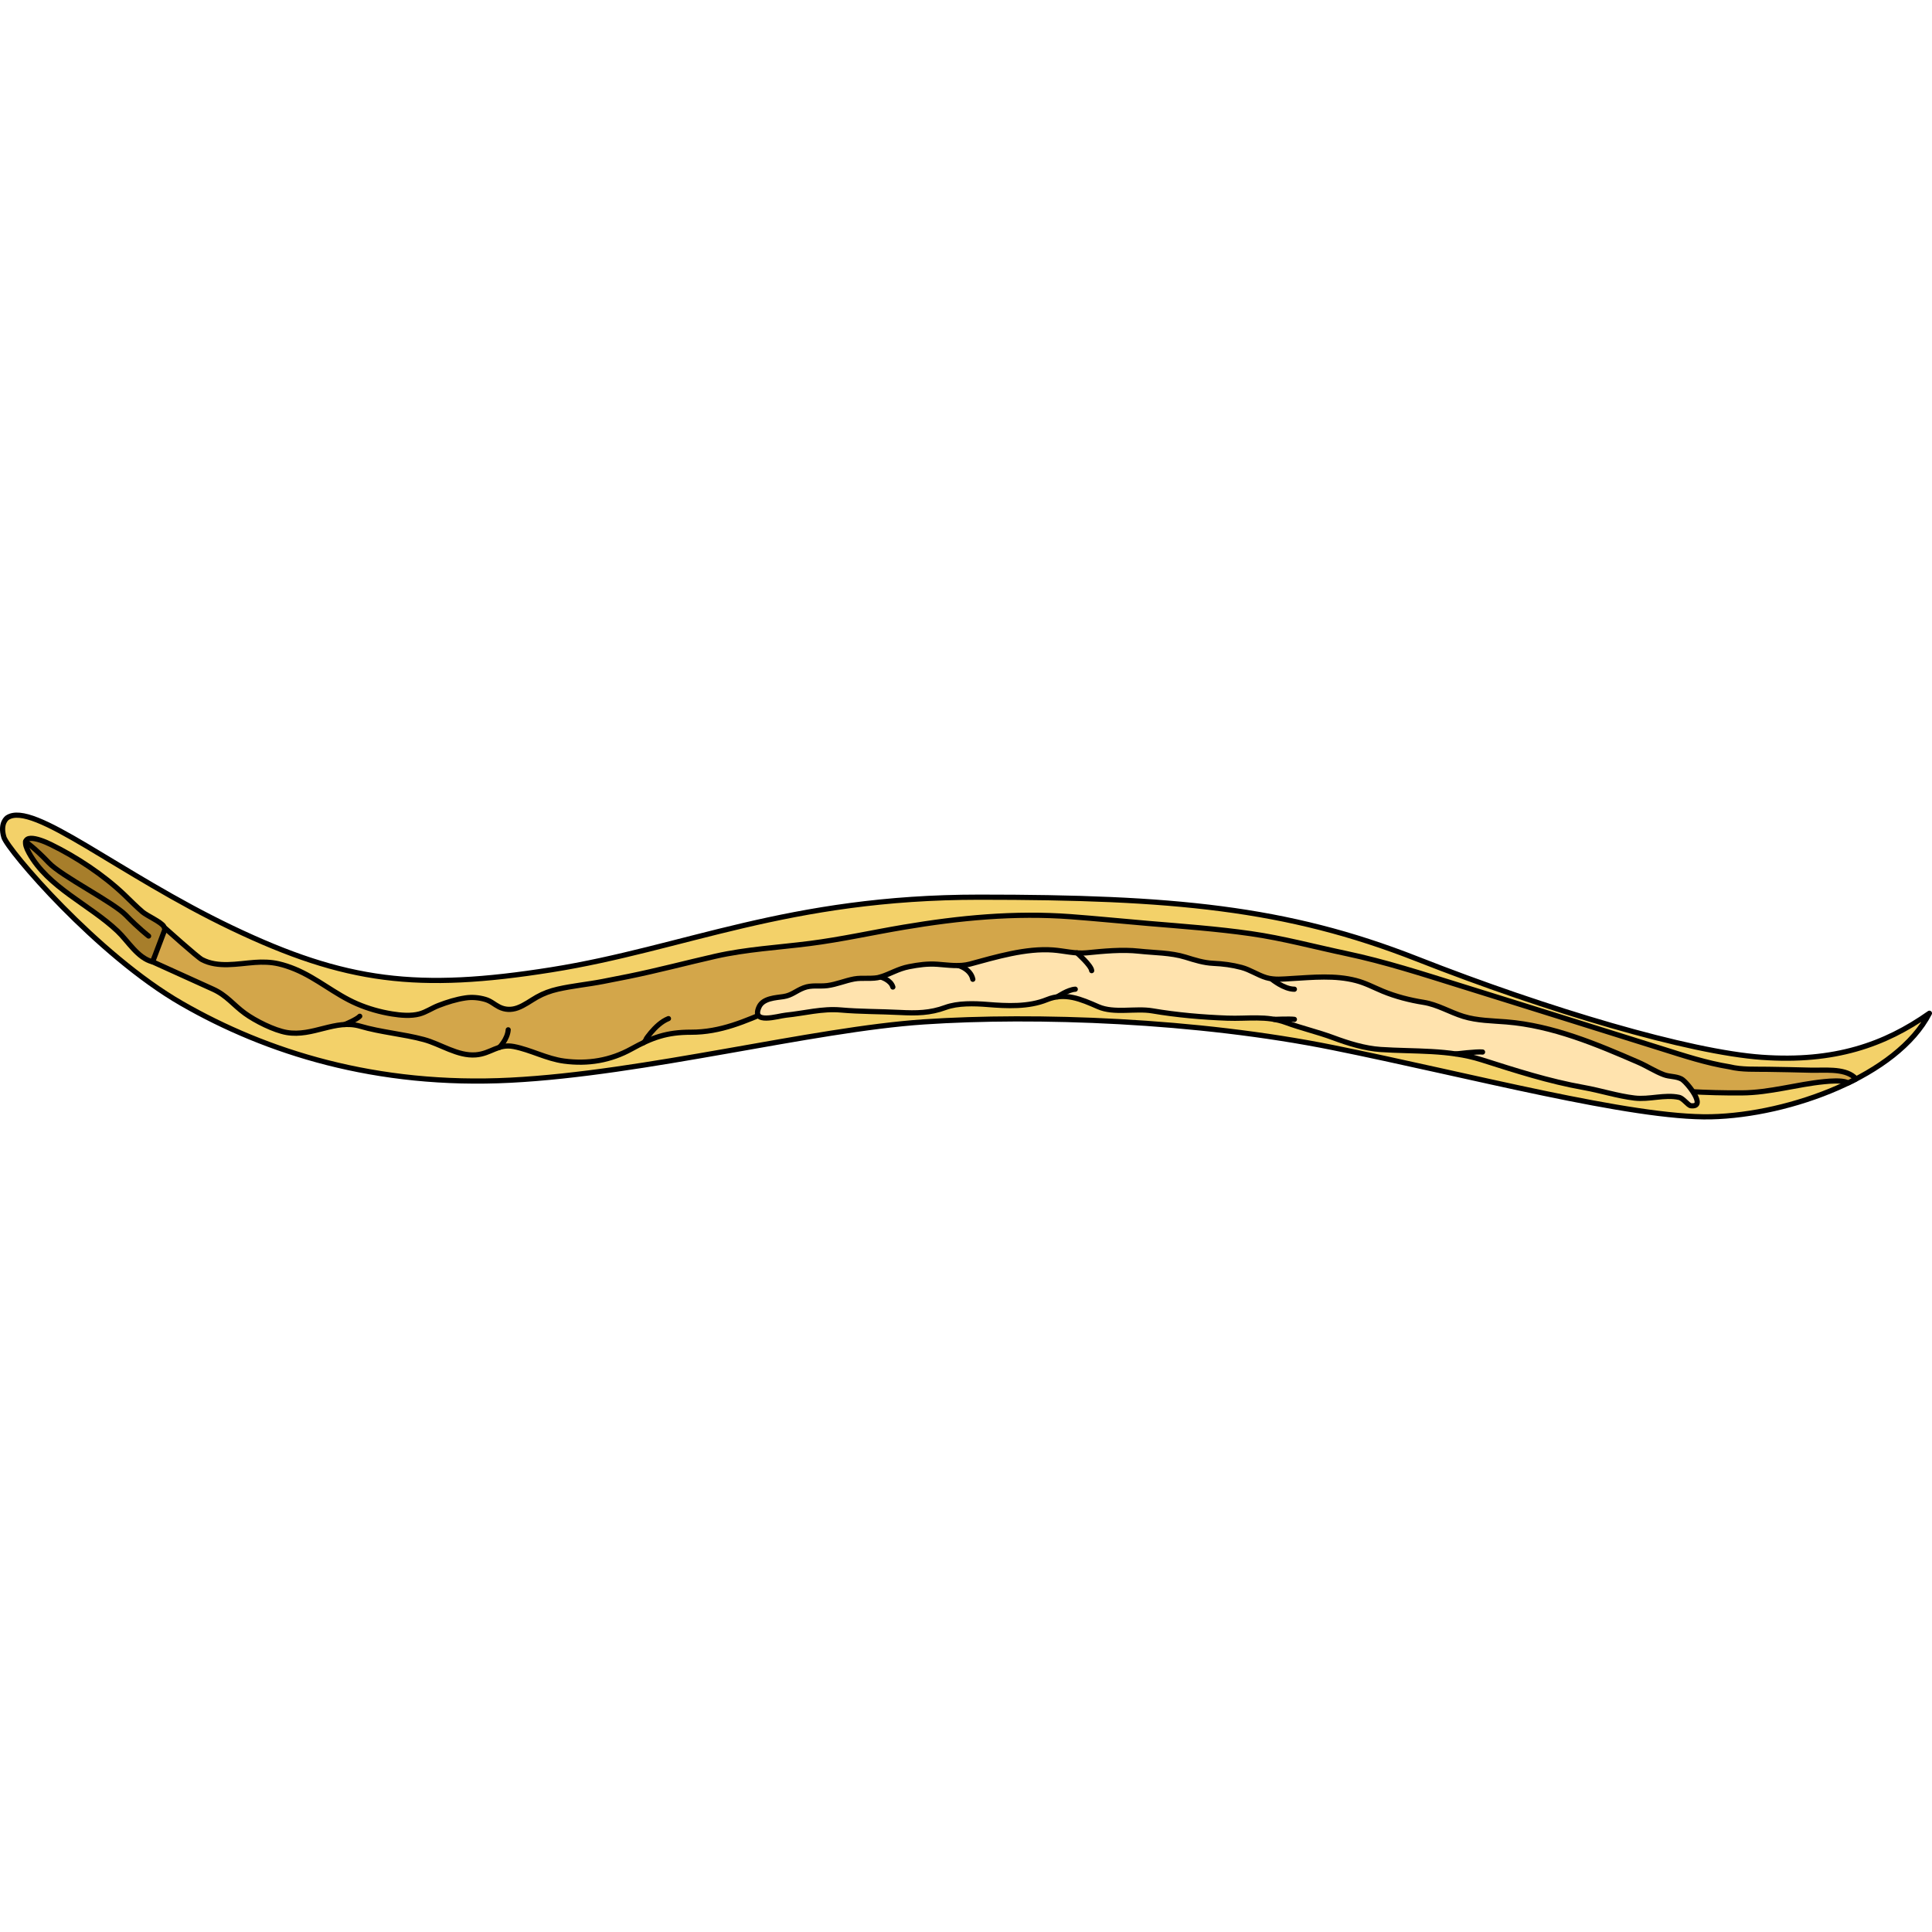
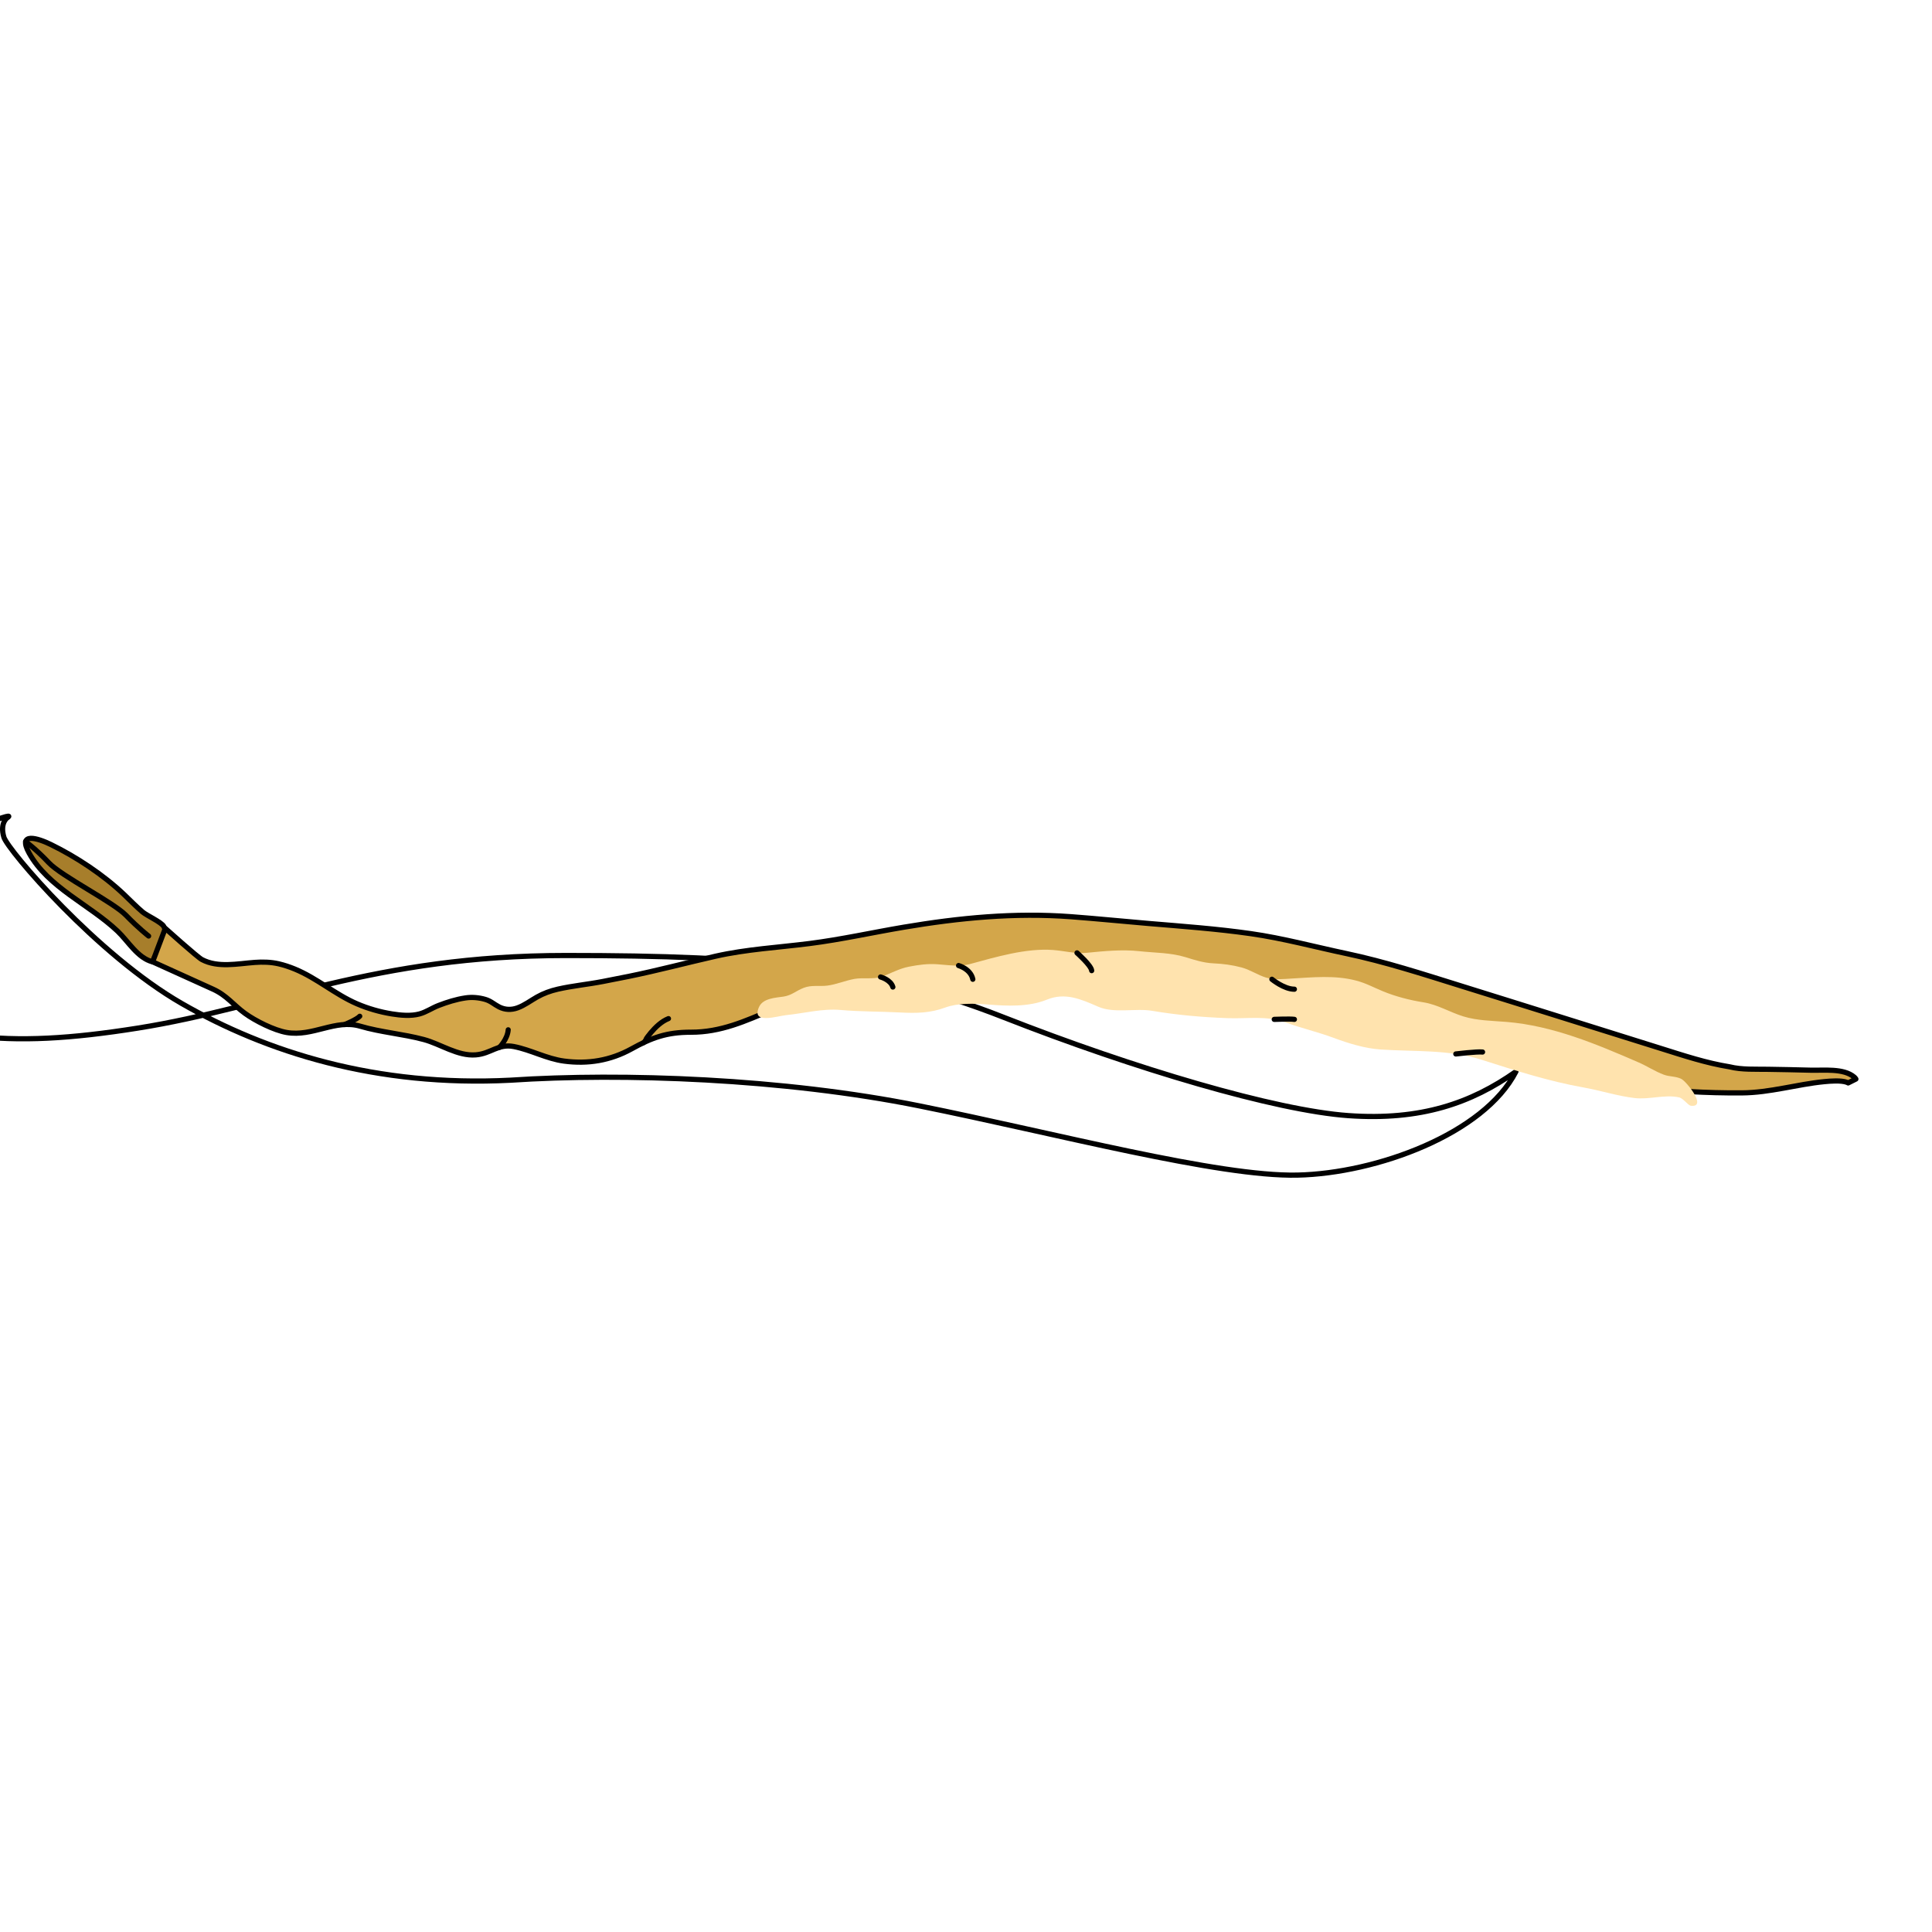
<svg xmlns="http://www.w3.org/2000/svg" version="1.1" id="Layer_1" width="800px" height="800px" viewBox="0 0 372.121 59.105" enable-background="new 0 0 372.121 59.105" xml:space="preserve">
  <g>
    <g>
-       <path fill="#F3D169" d="M1.412,0.99c0,0-1.482,0.964-0.668,3.744c0.713,2.44,17.961,22.667,34.264,32.042    s37.449,16.093,63.335,14.771s58.158-9.801,79.638-11.233c21.479-1.433,52.54-0.333,78.756,4.954s57.607,13.659,72.809,13.328    s35.908-7.931,42.076-19.938c-8.592,6.058-18.283,9.473-32.273,8.481c-13.988-0.991-41.195-9.033-66.42-18.946    s-47.254-11.895-84.265-11.895s-56.836,9.912-82.501,13.988s-39.543,2.423-61.463-8.041S6.37-2.312,1.412,0.99z" />
-       <path fill="none" stroke="#000000" stroke-linecap="round" stroke-linejoin="round" stroke-miterlimit="10" d="M1.412,0.99    c0,0-1.482,0.964-0.668,3.744c0.713,2.44,17.961,22.667,34.264,32.042s37.449,16.093,63.335,14.771s58.158-9.801,79.638-11.233    c21.479-1.433,52.54-0.333,78.756,4.954s57.607,13.659,72.809,13.328s35.908-7.931,42.076-19.938    c-8.592,6.058-18.283,9.473-32.273,8.481c-13.988-0.991-41.195-9.033-66.42-18.946s-47.254-11.895-84.265-11.895    s-56.836,9.912-82.501,13.988s-39.543,2.423-61.463-8.041S6.37-2.312,1.412,0.99z" />
+       <path fill="none" stroke="#000000" stroke-linecap="round" stroke-linejoin="round" stroke-miterlimit="10" d="M1.412,0.99    c0,0-1.482,0.964-0.668,3.744c0.713,2.44,17.961,22.667,34.264,32.042s37.449,16.093,63.335,14.771c21.479-1.433,52.54-0.333,78.756,4.954s57.607,13.659,72.809,13.328s35.908-7.931,42.076-19.938    c-8.592,6.058-18.283,9.473-32.273,8.481c-13.988-0.991-41.195-9.033-66.42-18.946s-47.254-11.895-84.265-11.895    s-56.836,9.912-82.501,13.988s-39.543,2.423-61.463-8.041S6.37-2.312,1.412,0.99z" />
      <path fill="#A77E2B" d="M23.887,15.777c-3.973-3.784-9.186-7.228-14.093-9.624C7.312,4.94,3.32,3.653,5.603,7.791    c3.657,6.631,11.603,9.905,17.034,15.042c2.066,1.955,3.879,5.203,6.756,5.917c0.717-1.902,3.295-4.771,2.156-6.817    c-0.467-0.84-3.246-2.062-4.109-2.8C26.202,18.074,25.064,16.9,23.887,15.777z" />
      <path fill="none" stroke="#000000" stroke-linecap="round" stroke-linejoin="round" stroke-miterlimit="10" d="M23.887,15.777    c-3.973-3.784-9.186-7.228-14.093-9.624C7.312,4.94,3.32,3.653,5.603,7.791c3.657,6.631,11.603,9.905,17.034,15.042    c2.066,1.955,3.879,5.203,6.756,5.917c0.717-1.902,3.295-4.771,2.156-6.817c-0.467-0.84-3.246-2.062-4.109-2.8    C26.202,18.074,25.064,16.9,23.887,15.777z" />
      <path fill="#D3A64A" d="M357.146,50.951c-2.063-1.758-5.924-1.255-8.447-1.332c-2.718-0.082-5.436-0.119-8.153-0.169    c-2.405-0.043-5.058,0.111-7.405-0.476c-4.482-0.722-8.795-2.149-13.107-3.503c-6.201-1.947-12.406-3.889-18.611-5.831    c-3.455-1.082-6.912-2.163-10.369-3.243c-3.25-1.016-6.502-2.029-9.754-3.042c-7.262-2.261-14.504-4.619-21.967-6.196    c-6.125-1.294-12.197-2.946-18.406-3.835c-6.546-0.937-13.146-1.41-19.734-1.965c-4.975-0.419-9.94-0.927-14.92-1.299    c-10.877-0.812-21.488,0.214-32.205,2.022c-6.046,1.02-12.033,2.364-18.122,3.14c-6.062,0.771-12.196,1.101-18.166,2.456    c-5.587,1.269-11.118,2.744-16.735,3.885c-1.644,0.333-3.289,0.652-4.936,0.973c-2.874,0.559-5.824,0.83-8.674,1.48    c-1.405,0.32-2.766,0.816-4.014,1.521s-2.389,1.595-3.756,2.086c-1.185,0.426-2.402,0.388-3.53-0.186    c-0.956-0.487-1.585-1.138-2.669-1.45c-1.236-0.358-2.549-0.477-3.826-0.283c-1.799,0.271-3.488,0.806-5.178,1.455    c-1.252,0.481-2.345,1.265-3.658,1.626c-1.643,0.45-3.645,0.269-5.303,0c-2.326-0.377-4.584-1.021-6.742-1.948    c-4.234-1.819-7.703-4.938-11.988-6.699c-1.012-0.415-2.054-0.766-3.124-1.011c-1.501-0.344-3.062-0.377-4.594-0.264    c-3.325,0.244-7.082,1.076-10.159-0.548c-0.869-0.459-7.058-6.013-7.058-6.013l-2.442,6.446c0,0,9.162,4.144,11.65,5.278    c2.65,1.208,3.879,3.016,6.145,4.659c1.98,1.437,5.599,3.261,8.045,3.679c5.002,0.854,9.394-2.613,14.131-1.217    c4.018,1.184,8.227,1.488,12.255,2.568c3.257,0.874,6.525,3.229,10.018,2.954c2.94-0.231,4.312-2.188,7.313-1.604    c3.317,0.646,6.313,2.353,9.688,2.803c4.6,0.613,8.939-0.107,12.994-2.349c3.911-2.164,6.781-3.222,11.449-3.211    c5.766,0.013,10.497-2.147,15.627-4.336c5.313-2.266,11.214-3.154,16.917-3.957c5.649-0.795,10.817-1.884,16.575-1.641    c5.813,0.246,11.621,0.484,17.461,0.721c2.833,0.114,5.668,0.526,8.504,0.726c7.742,0.543,15.324,0.053,23.023,1.267    c7.217,1.139,14.047,3.817,21.207,5.193c7.393,1.42,14.973,1.638,22.392,2.916c6.935,1.195,13.565,3.26,20.263,5.322    c12.916,3.978,26.883,5.563,40.434,5.475c5.438-0.035,10.547-1.643,15.9-2.167c1.187-0.116,3.227-0.28,4.359,0.137    c0.079,0.029,0.153,0.068,0.226,0.114c0.503-0.243,1-0.493,1.491-0.749C357.385,51.196,357.284,51.068,357.146,50.951z" />
      <path fill="none" stroke="#000000" stroke-linecap="round" stroke-linejoin="round" stroke-miterlimit="10" d="M357.146,50.951    c-2.063-1.758-5.924-1.255-8.447-1.332c-2.718-0.082-5.436-0.119-8.153-0.169c-2.405-0.043-5.058,0.111-7.405-0.476    c-4.482-0.722-8.795-2.149-13.107-3.503c-6.201-1.947-12.406-3.889-18.611-5.831c-3.455-1.082-6.912-2.163-10.369-3.243    c-3.25-1.016-6.502-2.029-9.754-3.042c-7.262-2.261-14.504-4.619-21.967-6.196c-6.125-1.294-12.197-2.946-18.406-3.835    c-6.546-0.937-13.146-1.41-19.734-1.965c-4.975-0.419-9.94-0.927-14.92-1.299c-10.877-0.812-21.488,0.214-32.205,2.022    c-6.046,1.02-12.033,2.364-18.122,3.14c-6.062,0.771-12.196,1.101-18.166,2.456c-5.587,1.269-11.118,2.744-16.735,3.885    c-1.644,0.333-3.289,0.652-4.936,0.973c-2.874,0.559-5.824,0.83-8.674,1.48c-1.405,0.32-2.766,0.816-4.014,1.521    s-2.389,1.595-3.756,2.086c-1.185,0.426-2.402,0.388-3.53-0.186c-0.956-0.487-1.585-1.138-2.669-1.45    c-1.236-0.358-2.549-0.477-3.826-0.283c-1.799,0.271-3.488,0.806-5.178,1.455c-1.252,0.481-2.345,1.265-3.658,1.626    c-1.643,0.45-3.645,0.269-5.303,0c-2.326-0.377-4.584-1.021-6.742-1.948c-4.234-1.819-7.703-4.938-11.988-6.699    c-1.012-0.415-2.054-0.766-3.124-1.011c-1.501-0.344-3.062-0.377-4.594-0.264c-3.325,0.244-7.082,1.076-10.159-0.548    c-0.869-0.459-7.058-6.013-7.058-6.013l-2.442,6.446c0,0,9.162,4.144,11.65,5.278c2.65,1.208,3.879,3.016,6.145,4.659    c1.98,1.437,5.599,3.261,8.045,3.679c5.002,0.854,9.394-2.613,14.131-1.217c4.018,1.184,8.227,1.488,12.255,2.568    c3.257,0.874,6.525,3.229,10.018,2.954c2.94-0.231,4.312-2.188,7.313-1.604c3.317,0.646,6.313,2.353,9.688,2.803    c4.6,0.613,8.939-0.107,12.994-2.349c3.911-2.164,6.781-3.222,11.449-3.211c5.766,0.013,10.497-2.147,15.627-4.336    c5.313-2.266,11.214-3.154,16.917-3.957c5.649-0.795,10.817-1.884,16.575-1.641c5.813,0.246,11.621,0.484,17.461,0.721    c2.833,0.114,5.668,0.526,8.504,0.726c7.742,0.543,15.324,0.053,23.023,1.267c7.217,1.139,14.047,3.817,21.207,5.193    c7.393,1.42,14.973,1.638,22.392,2.916c6.935,1.195,13.565,3.26,20.263,5.322c12.916,3.978,26.883,5.563,40.434,5.475    c5.438-0.035,10.547-1.643,15.9-2.167c1.187-0.116,3.227-0.28,4.359,0.137c0.079,0.029,0.153,0.068,0.226,0.114    c0.503-0.243,1-0.493,1.491-0.749C357.385,51.196,357.284,51.068,357.146,50.951z" />
      <path fill="#FFE3AE" d="M146.207,37.422c0.773-1.681,3.225-1.75,4.716-1.979c1.589-0.245,2.346-1.089,3.88-1.684    c1.532-0.594,3.002-0.232,4.557-0.432c1.73-0.222,3.445-0.963,5.178-1.282c1.594-0.294,3.59,0.093,5.069-0.378    c1.907-0.605,3.409-1.584,5.468-1.983c1.881-0.365,3.58-0.601,5.479-0.467c2.043,0.145,4.246,0.507,6.258-0.037    c4.988-1.349,10.795-3.102,16.025-2.709c2.156,0.162,4.294,0.757,6.46,0.542c3.261-0.323,6.851-0.679,10.118-0.316    c2.925,0.323,6.068,0.27,8.92,1.152c1.818,0.563,3.484,1.101,5.369,1.19c1.924,0.093,3.564,0.3,5.43,0.793    c1.651,0.437,3.107,1.462,4.732,1.955c1.6,0.485,3.268,0.274,4.924,0.18c4.128-0.235,8.332-0.673,12.389,0.388    c1.916,0.501,3.369,1.314,5.164,2.057c2.463,1.019,5.217,1.725,7.834,2.138c2.723,0.431,5.054,1.902,7.693,2.716    c2.65,0.816,5.525,0.83,8.268,1.053c8.947,0.726,17.391,4.293,25.453,7.795c1.65,0.716,3.207,1.756,4.891,2.378    c1.135,0.419,2.266,0.263,3.365,0.813c1.004,0.504,5.043,5.525,1.842,5.164c-0.572-0.064-1.445-1.432-2.297-1.616    c-2.768-0.598-5.721,0.476-8.576,0.132c-3.303-0.396-6.486-1.442-9.756-2.025c-6.828-1.218-13.098-3.256-19.689-5.346    c-6.357-2.015-12.867-1.536-19.46-1.98c-3.031-0.204-6.249-1.2-9.077-2.255c-3.033-1.132-6.122-1.827-9.123-2.934    c-3.778-1.393-7.328-0.697-11.324-0.848c-4.842-0.184-9.682-0.599-14.461-1.411c-3.207-0.546-7.342,0.547-10.389-0.79    c-3.395-1.489-6.4-2.79-9.9-1.361c-3.519,1.437-7.712,1.231-11.421,0.93c-2.539-0.206-5.749-0.298-8.126,0.581    c-2.939,1.087-5.598,1.121-8.734,0.957c-3.76-0.196-7.684-0.148-11.408-0.479c-3.569-0.317-7.059,0.646-10.586,1    C149.819,39.177,144.613,40.888,146.207,37.422z" />
-       <path fill="none" stroke="#000000" stroke-linecap="round" stroke-linejoin="round" stroke-miterlimit="10" d="M146.207,37.422    c0.773-1.681,3.225-1.75,4.716-1.979c1.589-0.245,2.346-1.089,3.88-1.684c1.532-0.594,3.002-0.232,4.557-0.432    c1.73-0.222,3.445-0.963,5.178-1.282c1.594-0.294,3.59,0.093,5.069-0.378c1.907-0.605,3.409-1.584,5.468-1.983    c1.881-0.365,3.58-0.601,5.479-0.467c2.043,0.145,4.246,0.507,6.258-0.037c4.988-1.349,10.795-3.102,16.025-2.709    c2.156,0.162,4.294,0.757,6.46,0.542c3.261-0.323,6.851-0.679,10.118-0.316c2.925,0.323,6.068,0.27,8.92,1.152    c1.818,0.563,3.484,1.101,5.369,1.19c1.924,0.093,3.564,0.3,5.43,0.793c1.651,0.437,3.107,1.462,4.732,1.955    c1.6,0.485,3.268,0.274,4.924,0.18c4.128-0.235,8.332-0.673,12.389,0.388c1.916,0.501,3.369,1.314,5.164,2.057    c2.463,1.019,5.217,1.725,7.834,2.138c2.723,0.431,5.054,1.902,7.693,2.716c2.65,0.816,5.525,0.83,8.268,1.053    c8.947,0.726,17.391,4.293,25.453,7.795c1.65,0.716,3.207,1.756,4.891,2.378c1.135,0.419,2.266,0.263,3.365,0.813    c1.004,0.504,5.043,5.525,1.842,5.164c-0.572-0.064-1.445-1.432-2.297-1.616c-2.768-0.598-5.721,0.476-8.576,0.132    c-3.303-0.396-6.486-1.442-9.756-2.025c-6.828-1.218-13.098-3.256-19.689-5.346c-6.357-2.015-12.867-1.536-19.46-1.98    c-3.031-0.204-6.249-1.2-9.077-2.255c-3.033-1.132-6.122-1.827-9.123-2.934c-3.778-1.393-7.328-0.697-11.324-0.848    c-4.842-0.184-9.682-0.599-14.461-1.411c-3.207-0.546-7.342,0.547-10.389-0.79c-3.395-1.489-6.4-2.79-9.9-1.361    c-3.519,1.437-7.712,1.231-11.421,0.93c-2.539-0.206-5.749-0.298-8.126,0.581c-2.939,1.087-5.598,1.121-8.734,0.957    c-3.76-0.196-7.684-0.148-11.408-0.479c-3.569-0.317-7.059,0.646-10.586,1C149.819,39.177,144.613,40.888,146.207,37.422z" />
      <path fill="none" stroke="#000000" stroke-width="0.985" stroke-linecap="round" stroke-linejoin="round" stroke-miterlimit="10" d="    M4.923,5.577c0,0,1.997,1.457,4.474,4.079s12.383,7.572,14.859,10.123s4.371,4.008,4.371,4.008" />
    </g>
    <path fill="none" stroke="#000000" stroke-width="0.985" stroke-linecap="round" stroke-linejoin="round" stroke-miterlimit="10" d="   M66.357,40.833c0,0,2.352-0.954,2.938-1.607" />
    <path fill="none" stroke="#000000" stroke-width="0.985" stroke-linecap="round" stroke-linejoin="round" stroke-miterlimit="10" d="   M96.188,45.228c0,0,1.567-1.564,1.698-3.392" />
    <path fill="none" stroke="#000000" stroke-width="0.985" stroke-linecap="round" stroke-linejoin="round" stroke-miterlimit="10" d="   M123.934,44.329c0.075-0.036,2.148-3.603,4.824-4.646" />
    <path fill="none" stroke="#000000" stroke-linecap="round" stroke-linejoin="round" stroke-miterlimit="10" d="M184.63,29.466   c0,0,2.327,0.644,2.744,2.642" />
    <path fill="none" stroke="#000000" stroke-linecap="round" stroke-linejoin="round" stroke-miterlimit="10" d="M169.606,31.668   c0,0,1.951,0.523,2.367,1.938" />
    <path fill="none" stroke="#000000" stroke-linecap="round" stroke-linejoin="round" stroke-miterlimit="10" d="M207.442,27.026   c0,0,2.742,2.419,2.825,3.418" />
-     <path fill="none" stroke="#000000" stroke-linecap="round" stroke-linejoin="round" stroke-miterlimit="10" d="M203.667,35.489   c0,0,2.021-1.383,3.437-1.466" />
    <path fill="none" stroke="#000000" stroke-linecap="round" stroke-linejoin="round" stroke-miterlimit="10" d="M244.982,32.108   c0,0,2.331,1.915,4.329,1.915" />
    <path fill="none" stroke="#000000" stroke-linecap="round" stroke-linejoin="round" stroke-miterlimit="10" d="M280.404,46.493   c0,0,4.134-0.496,5.149-0.369" />
    <path fill="none" stroke="#000000" stroke-linecap="round" stroke-linejoin="round" stroke-miterlimit="10" d="M245.432,39.833   c0,0,3.088-0.124,3.88,0" />
  </g>
</svg>